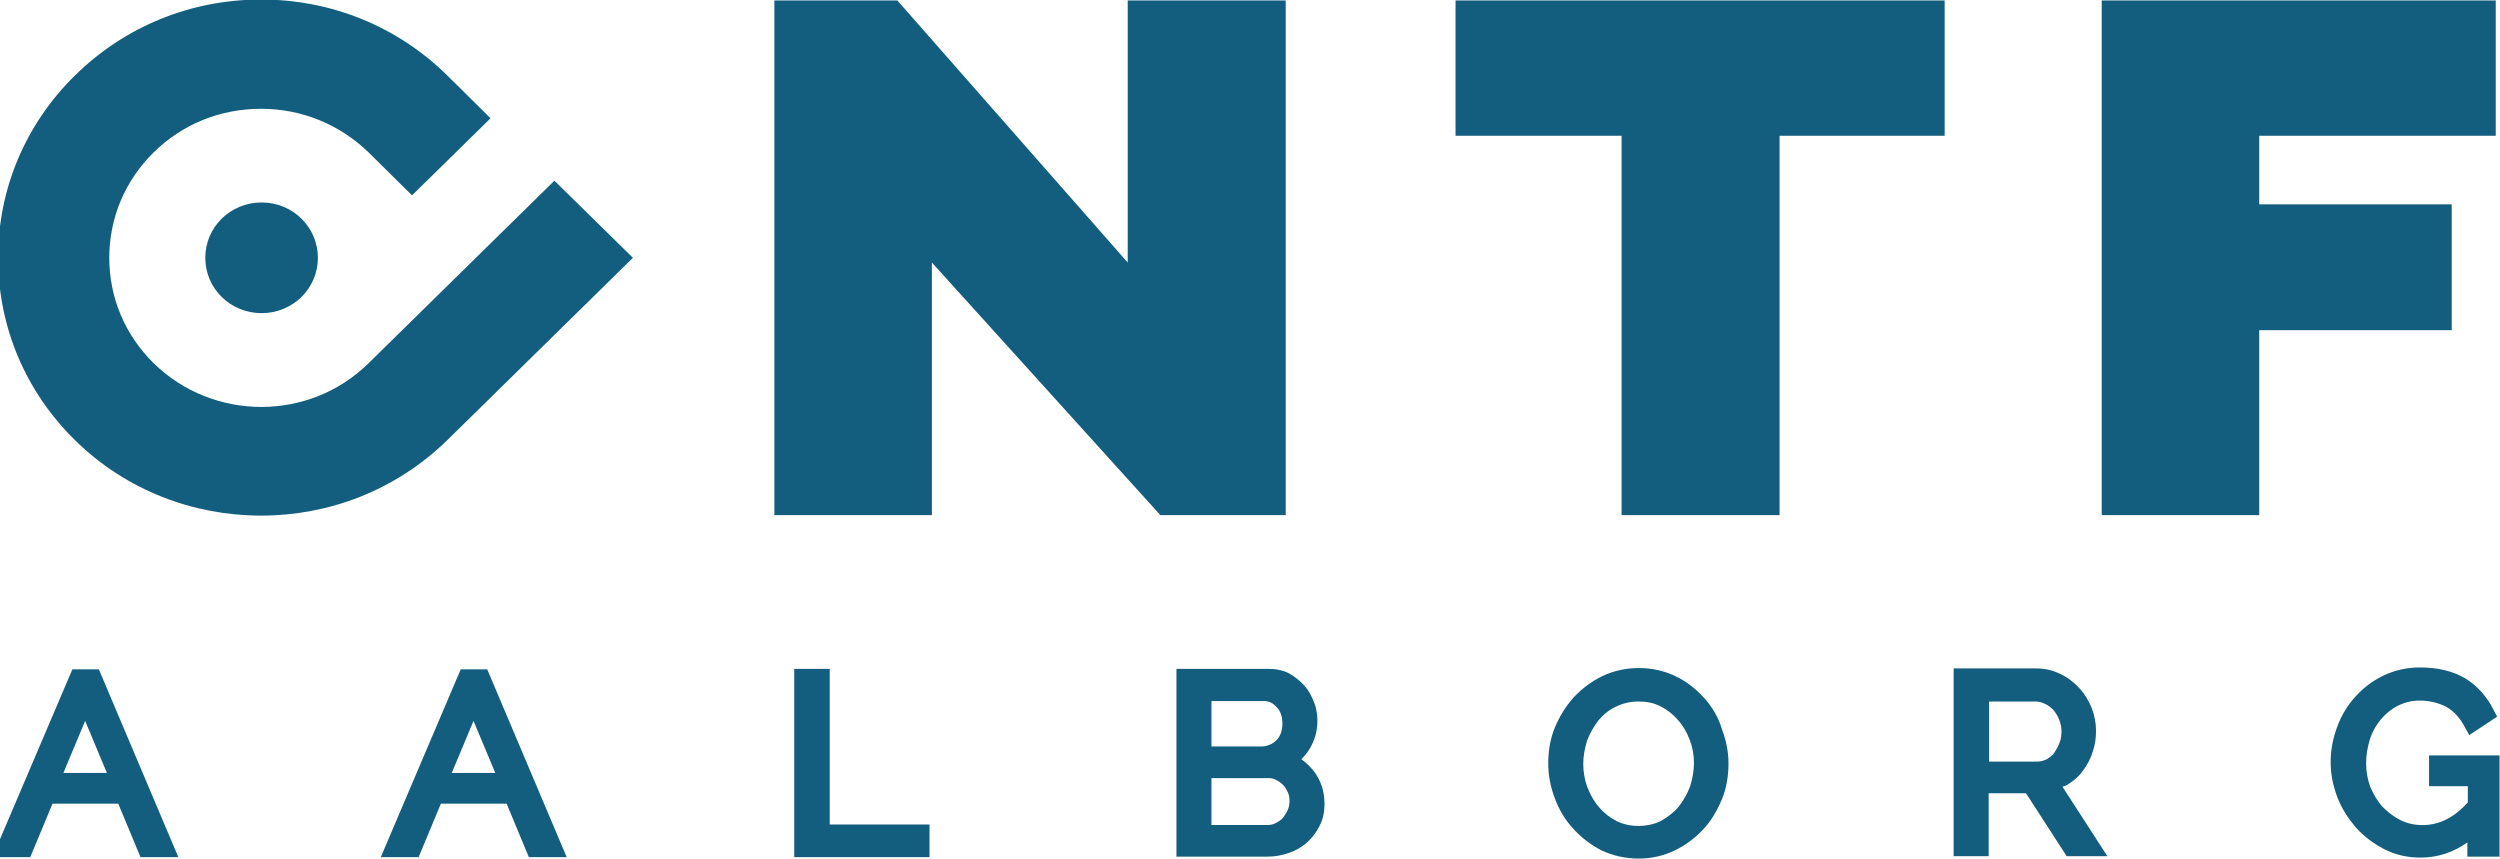
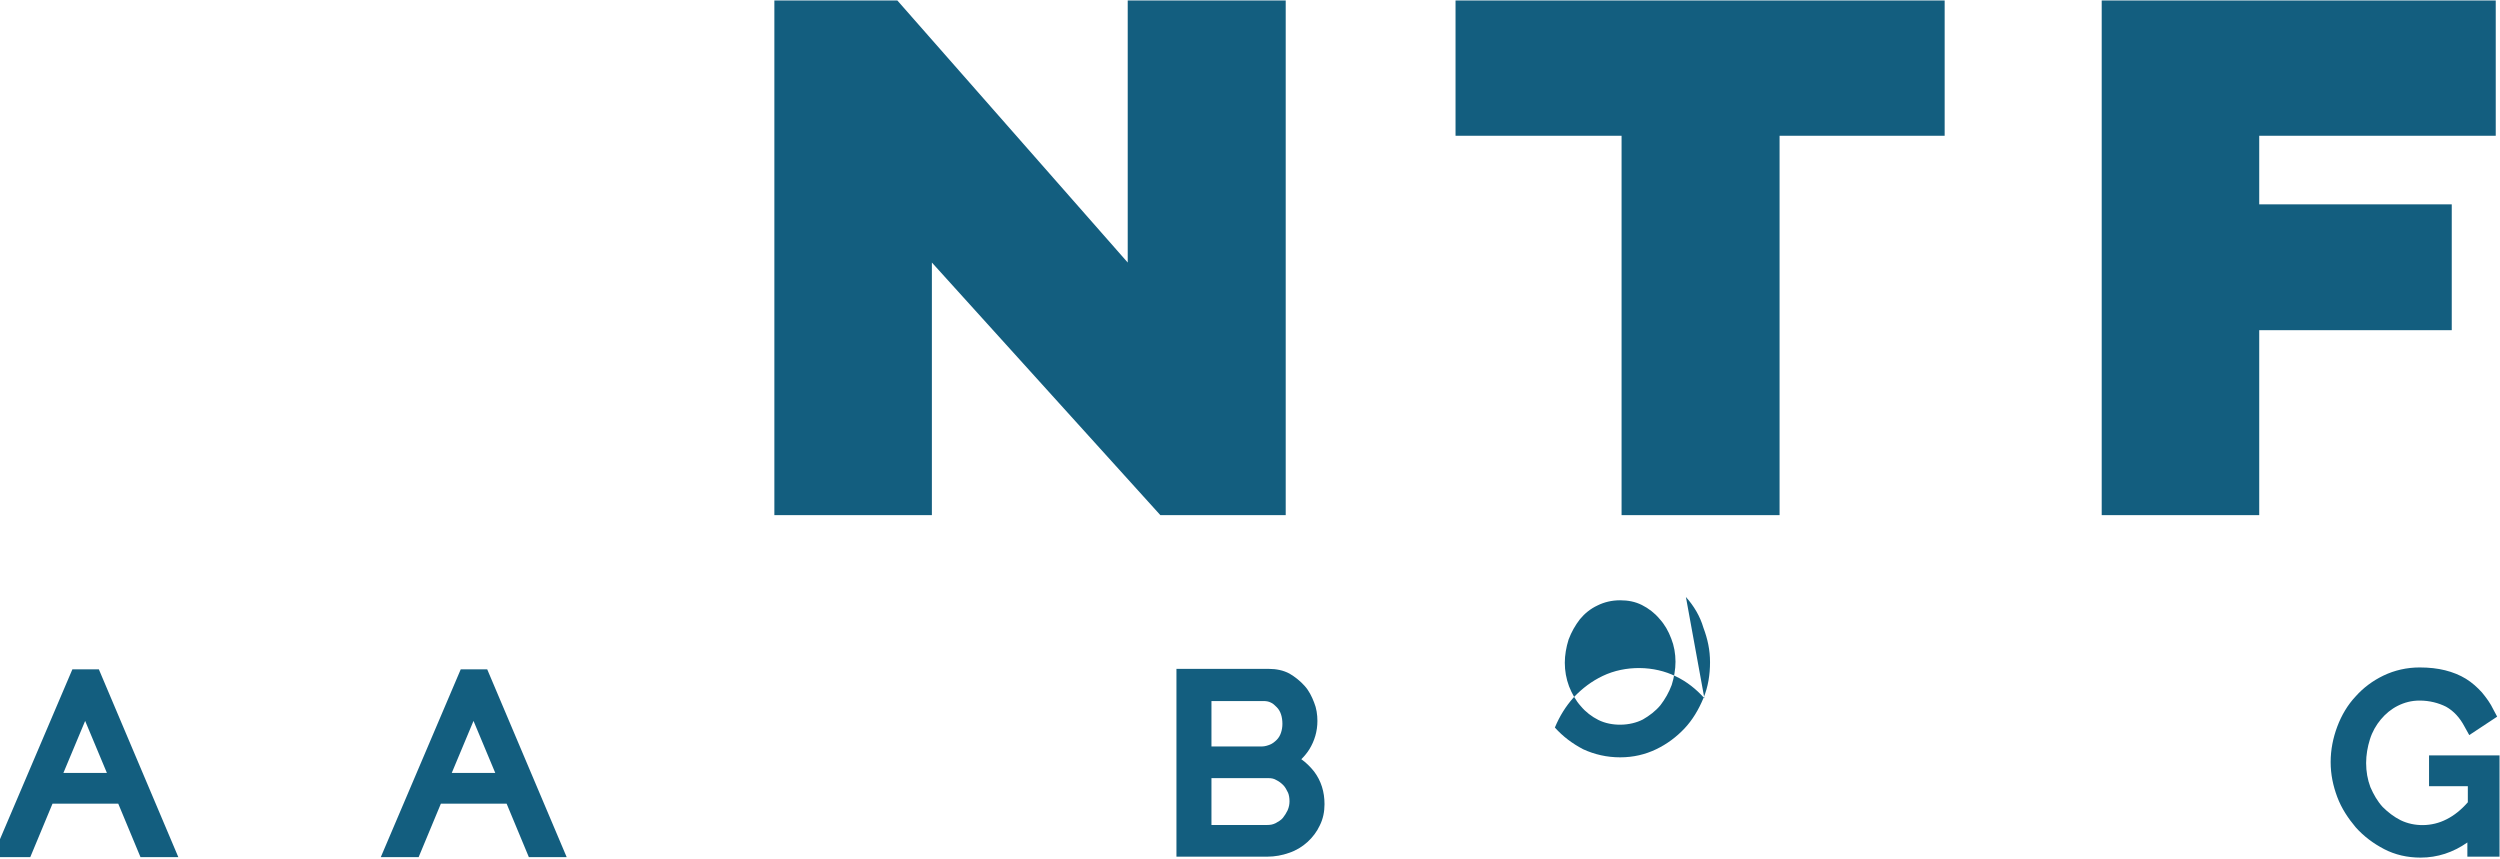
<svg xmlns="http://www.w3.org/2000/svg" id="Layer_2" data-name="Layer 2" viewBox="0 0 528.5 181.5">
  <defs>
    <style> .cls-1, .cls-2, .cls-3, .cls-4, .cls-5, .cls-6, .cls-7 { fill: none; } .cls-2 { clip-path: url(#clippath-5); } .cls-3 { clip-path: url(#clippath-3); } .cls-4 { clip-path: url(#clippath-4); } .cls-5 { clip-path: url(#clippath-2); } .cls-6 { clip-path: url(#clippath-1); } .cls-8 { fill: #135e7f; } .cls-7 { clip-path: url(#clippath); } </style>
    <clipPath id="clippath">
      <rect class="cls-1" width="528.5" height="181.5" />
    </clipPath>
    <clipPath id="clippath-1">
      <rect class="cls-1" width="528.5" height="181.5" />
    </clipPath>
    <clipPath id="clippath-2">
      <rect class="cls-1" width="528.5" height="181.5" />
    </clipPath>
    <clipPath id="clippath-3">
      <rect class="cls-1" width="528.5" height="181.5" />
    </clipPath>
    <clipPath id="clippath-4">
      <rect class="cls-1" width="528.5" height="181.5" />
    </clipPath>
    <clipPath id="clippath-5">
-       <rect class="cls-1" width="528.5" height="181.5" />
-     </clipPath>
+       </clipPath>
  </defs>
  <g id="Layer_1-2" data-name="Layer 1">
    <g>
      <polygon class="cls-8" points="245.3 108.9 197 55.5 197 108.9 163.7 108.9 163.7 .1 189.7 .1 238.4 55.5 238.4 .1 271.8 .1 271.8 108.9 245.3 108.9" />
      <polygon class="cls-8" points="342.8 108.9 342.8 28.7 307.7 28.7 307.7 .1 411.1 .1 411.1 28.7 376.2 28.7 376.2 108.9 342.8 108.9" />
      <polygon class="cls-8" points="444.3 108.9 444.3 .1 527.6 .1 527.6 28.7 477.6 28.7 477.6 43.2 518.3 43.2 518.3 69.8 477.6 69.8 477.6 108.9 444.3 108.9" />
      <path class="cls-8" d="m13.4,163.4h9.2l-4.6-11-4.6,11Zm16.3,17.8l-4.7-11.3h-13.9l-4.7,11.3H0v-3.8l15.3-35.9h5.6l16.8,39.7h-8Z" />
      <path class="cls-8" d="m95.5,163.4h9.2l-4.6-11-4.6,11Zm16.3,17.8l-4.7-11.3h-13.9l-4.7,11.3h-8l16.9-39.7h5.6l16.8,39.7h-8Z" />
-       <polygon class="cls-8" points="167.9 181.2 167.9 141.4 175.4 141.4 175.4 174.3 196.5 174.3 196.5 181.2 167.9 181.2" />
      <g>
        <g class="cls-7">
          <path class="cls-8" d="m275.1,160.5c.6-.6,1.2-1.3,1.7-2.1,1.1-1.8,1.7-3.8,1.7-6,0-1.3-.2-2.7-.7-3.9-.5-1.3-1.1-2.5-2-3.5s-2-1.9-3.2-2.6c-1.3-.7-2.8-1-4.4-1h-19.5v39.7h19.2c1.6,0,3.2-.3,4.6-.8,1.5-.5,2.8-1.3,3.9-2.3s2-2.2,2.6-3.5c.7-1.4,1-2.9,1-4.5,0-2.6-.7-4.9-2.2-6.9-.8-1-1.7-1.9-2.7-2.6m-2.5,8.9c0,.6-.1,1.2-.4,1.9-.3.6-.6,1.1-1,1.6-.4.5-1,.8-1.5,1.1-.6.3-1.1.4-1.8.4h-11.8v-9.9h12.1c.6,0,1.1.1,1.6.4.6.3,1,.6,1.5,1.1.4.4.7,1,1,1.6.2.5.3,1.1.3,1.8m-1.8-14.5c-.2.6-.5,1.1-.9,1.5s-.9.8-1.4,1-1.1.4-1.7.4h-10.7v-9.6h11c.6,0,1.1.1,1.5.3.5.2.9.6,1.3,1s.7.9.9,1.5c.2.6.3,1.3.3,2,0,.7-.1,1.3-.3,1.9" />
        </g>
        <g class="cls-6">
-           <path class="cls-8" d="m360.3,147.6c-1.7-1.9-3.7-3.5-6-4.6-4.6-2.3-10.7-2.4-15.5-.1-2.3,1.1-4.3,2.6-6.1,4.5-1.7,1.9-3,4-4,6.4s-1.4,5-1.4,7.6.5,5,1.4,7.4,2.2,4.6,3.9,6.4c1.7,1.9,3.7,3.4,6,4.6,2.4,1.1,5,1.7,7.8,1.7s5.3-.6,7.6-1.7c2.3-1.1,4.3-2.6,6-4.4s3-4,4-6.4,1.4-5,1.4-7.6-.5-4.9-1.4-7.3c-.7-2.4-2-4.6-3.7-6.5m-2.2,13.7c0,1.6-.3,3.3-.8,4.9-.6,1.6-1.4,3-2.4,4.3-1,1.2-2.3,2.2-3.7,3-2.7,1.4-6.6,1.5-9.4.1-1.4-.7-2.7-1.7-3.7-2.9-1.1-1.2-1.9-2.7-2.5-4.2-.6-1.6-.9-3.3-.9-5,0-1.6.3-3.3.8-4.9.6-1.6,1.4-3,2.4-4.3,1-1.2,2.2-2.2,3.7-2.9,1.4-.7,3-1.1,4.8-1.1,1.7,0,3.2.3,4.6,1s2.7,1.7,3.7,2.9c1.1,1.2,1.9,2.6,2.5,4.2.6,1.5.9,3.2.9,4.9" />
+           <path class="cls-8" d="m360.3,147.6c-1.7-1.9-3.7-3.5-6-4.6-4.6-2.3-10.7-2.4-15.5-.1-2.3,1.1-4.3,2.6-6.1,4.5-1.7,1.9-3,4-4,6.4c1.7,1.9,3.7,3.4,6,4.6,2.4,1.1,5,1.7,7.8,1.7s5.3-.6,7.6-1.7c2.3-1.1,4.3-2.6,6-4.4s3-4,4-6.4,1.4-5,1.4-7.6-.5-4.9-1.4-7.3c-.7-2.4-2-4.6-3.7-6.5m-2.2,13.7c0,1.6-.3,3.3-.8,4.9-.6,1.6-1.4,3-2.4,4.3-1,1.2-2.3,2.2-3.7,3-2.7,1.4-6.6,1.5-9.4.1-1.4-.7-2.7-1.7-3.7-2.9-1.1-1.2-1.9-2.7-2.5-4.2-.6-1.6-.9-3.3-.9-5,0-1.6.3-3.3.8-4.9.6-1.6,1.4-3,2.4-4.3,1-1.2,2.2-2.2,3.7-2.9,1.4-.7,3-1.1,4.8-1.1,1.7,0,3.2.3,4.6,1s2.7,1.7,3.7,2.9c1.1,1.2,1.9,2.6,2.5,4.2.6,1.5.9,3.2.9,4.9" />
        </g>
        <g class="cls-5">
-           <path class="cls-8" d="m437.5,165.6h0c1.2-.8,2.2-1.7,3-2.9.8-1.1,1.5-2.4,1.9-3.8.5-1.4.7-2.8.7-4.4s-.3-3.2-.9-4.8c-.6-1.5-1.5-3-2.6-4.2s-2.5-2.3-4-3c-1.6-.8-3.3-1.2-5.2-1.2h-17.4v39.7h7.4v-13.3h7.9l8.6,13.3h8.6l-9.5-14.7c.6-.1,1.1-.4,1.5-.7m-17-17.3h9.8c.7,0,1.4.2,2,.5.7.3,1.3.8,1.8,1.3.5.6.9,1.3,1.2,2,.3.8.5,1.6.5,2.4,0,.9-.1,1.7-.4,2.5s-.7,1.5-1.1,2.1-1,1-1.6,1.4c-.6.3-1.3.5-2,.5h-10.2v-12.7Z" />
-         </g>
+           </g>
        <g class="cls-3">
          <path class="cls-8" d="m513.5,159.7v6.5h8.2v3.4c-1.4,1.6-2.9,2.8-4.5,3.6-3.1,1.6-6.8,1.6-9.7.2-1.4-.7-2.7-1.7-3.8-2.8-1.1-1.2-1.9-2.6-2.6-4.2-.6-1.6-.9-3.3-.9-5.1,0-1.7.3-3.4.8-5s1.3-3,2.3-4.2,2.2-2.2,3.6-2.9c1.4-.7,2.9-1.1,4.6-1.1,2.1,0,4,.5,5.6,1.3,1.6.9,2.9,2.3,3.9,4.2l1,1.8,5.9-3.9-.8-1.5c-.6-1.3-1.5-2.5-2.4-3.6-1-1.1-2.1-2.1-3.4-2.9-1.3-.8-2.8-1.4-4.4-1.8s-3.4-.6-5.4-.6c-2.7,0-5.3.6-7.6,1.7-2.3,1.1-4.3,2.6-5.9,4.4-1.7,1.8-3,4-3.9,6.4s-1.4,4.9-1.4,7.5.5,5,1.4,7.4,2.3,4.5,3.9,6.4c1.7,1.9,3.7,3.4,6,4.6s4.9,1.8,7.7,1.8c3.6,0,6.9-1.1,9.9-3.2v3h6.8v-21.4h-14.9Z" />
        </g>
        <g class="cls-4">
-           <path class="cls-8" d="m67.2,54.5c0,6.5-5.3,11.7-11.9,11.7s-11.9-5.2-11.9-11.7,5.3-11.7,11.9-11.7,11.9,5.2,11.9,11.7" />
-         </g>
+           </g>
        <g class="cls-2">
          <path class="cls-8" d="m117.2,38.2l-16.6,16.3h0l-22.7,22.3c-12.5,12.3-32.8,12.3-45.4,0-6.1-6-9.4-13.9-9.4-22.3s3.3-16.3,9.4-22.3,14.1-9.2,22.7-9.2,16.6,3.3,22.7,9.2l9.2,9.1,16.6-16.3-9.2-9.1C84,5.6,70.1-.1,55.2-.1S26.4,5.6,15.9,15.9-.4,39.9-.4,54.5s5.8,28.3,16.3,38.6c10.8,10.6,25,15.9,39.3,15.9s28.4-5.3,39.3-15.9l39.3-38.6-16.6-16.3Z" />
        </g>
      </g>
    </g>
  </g>
</svg>